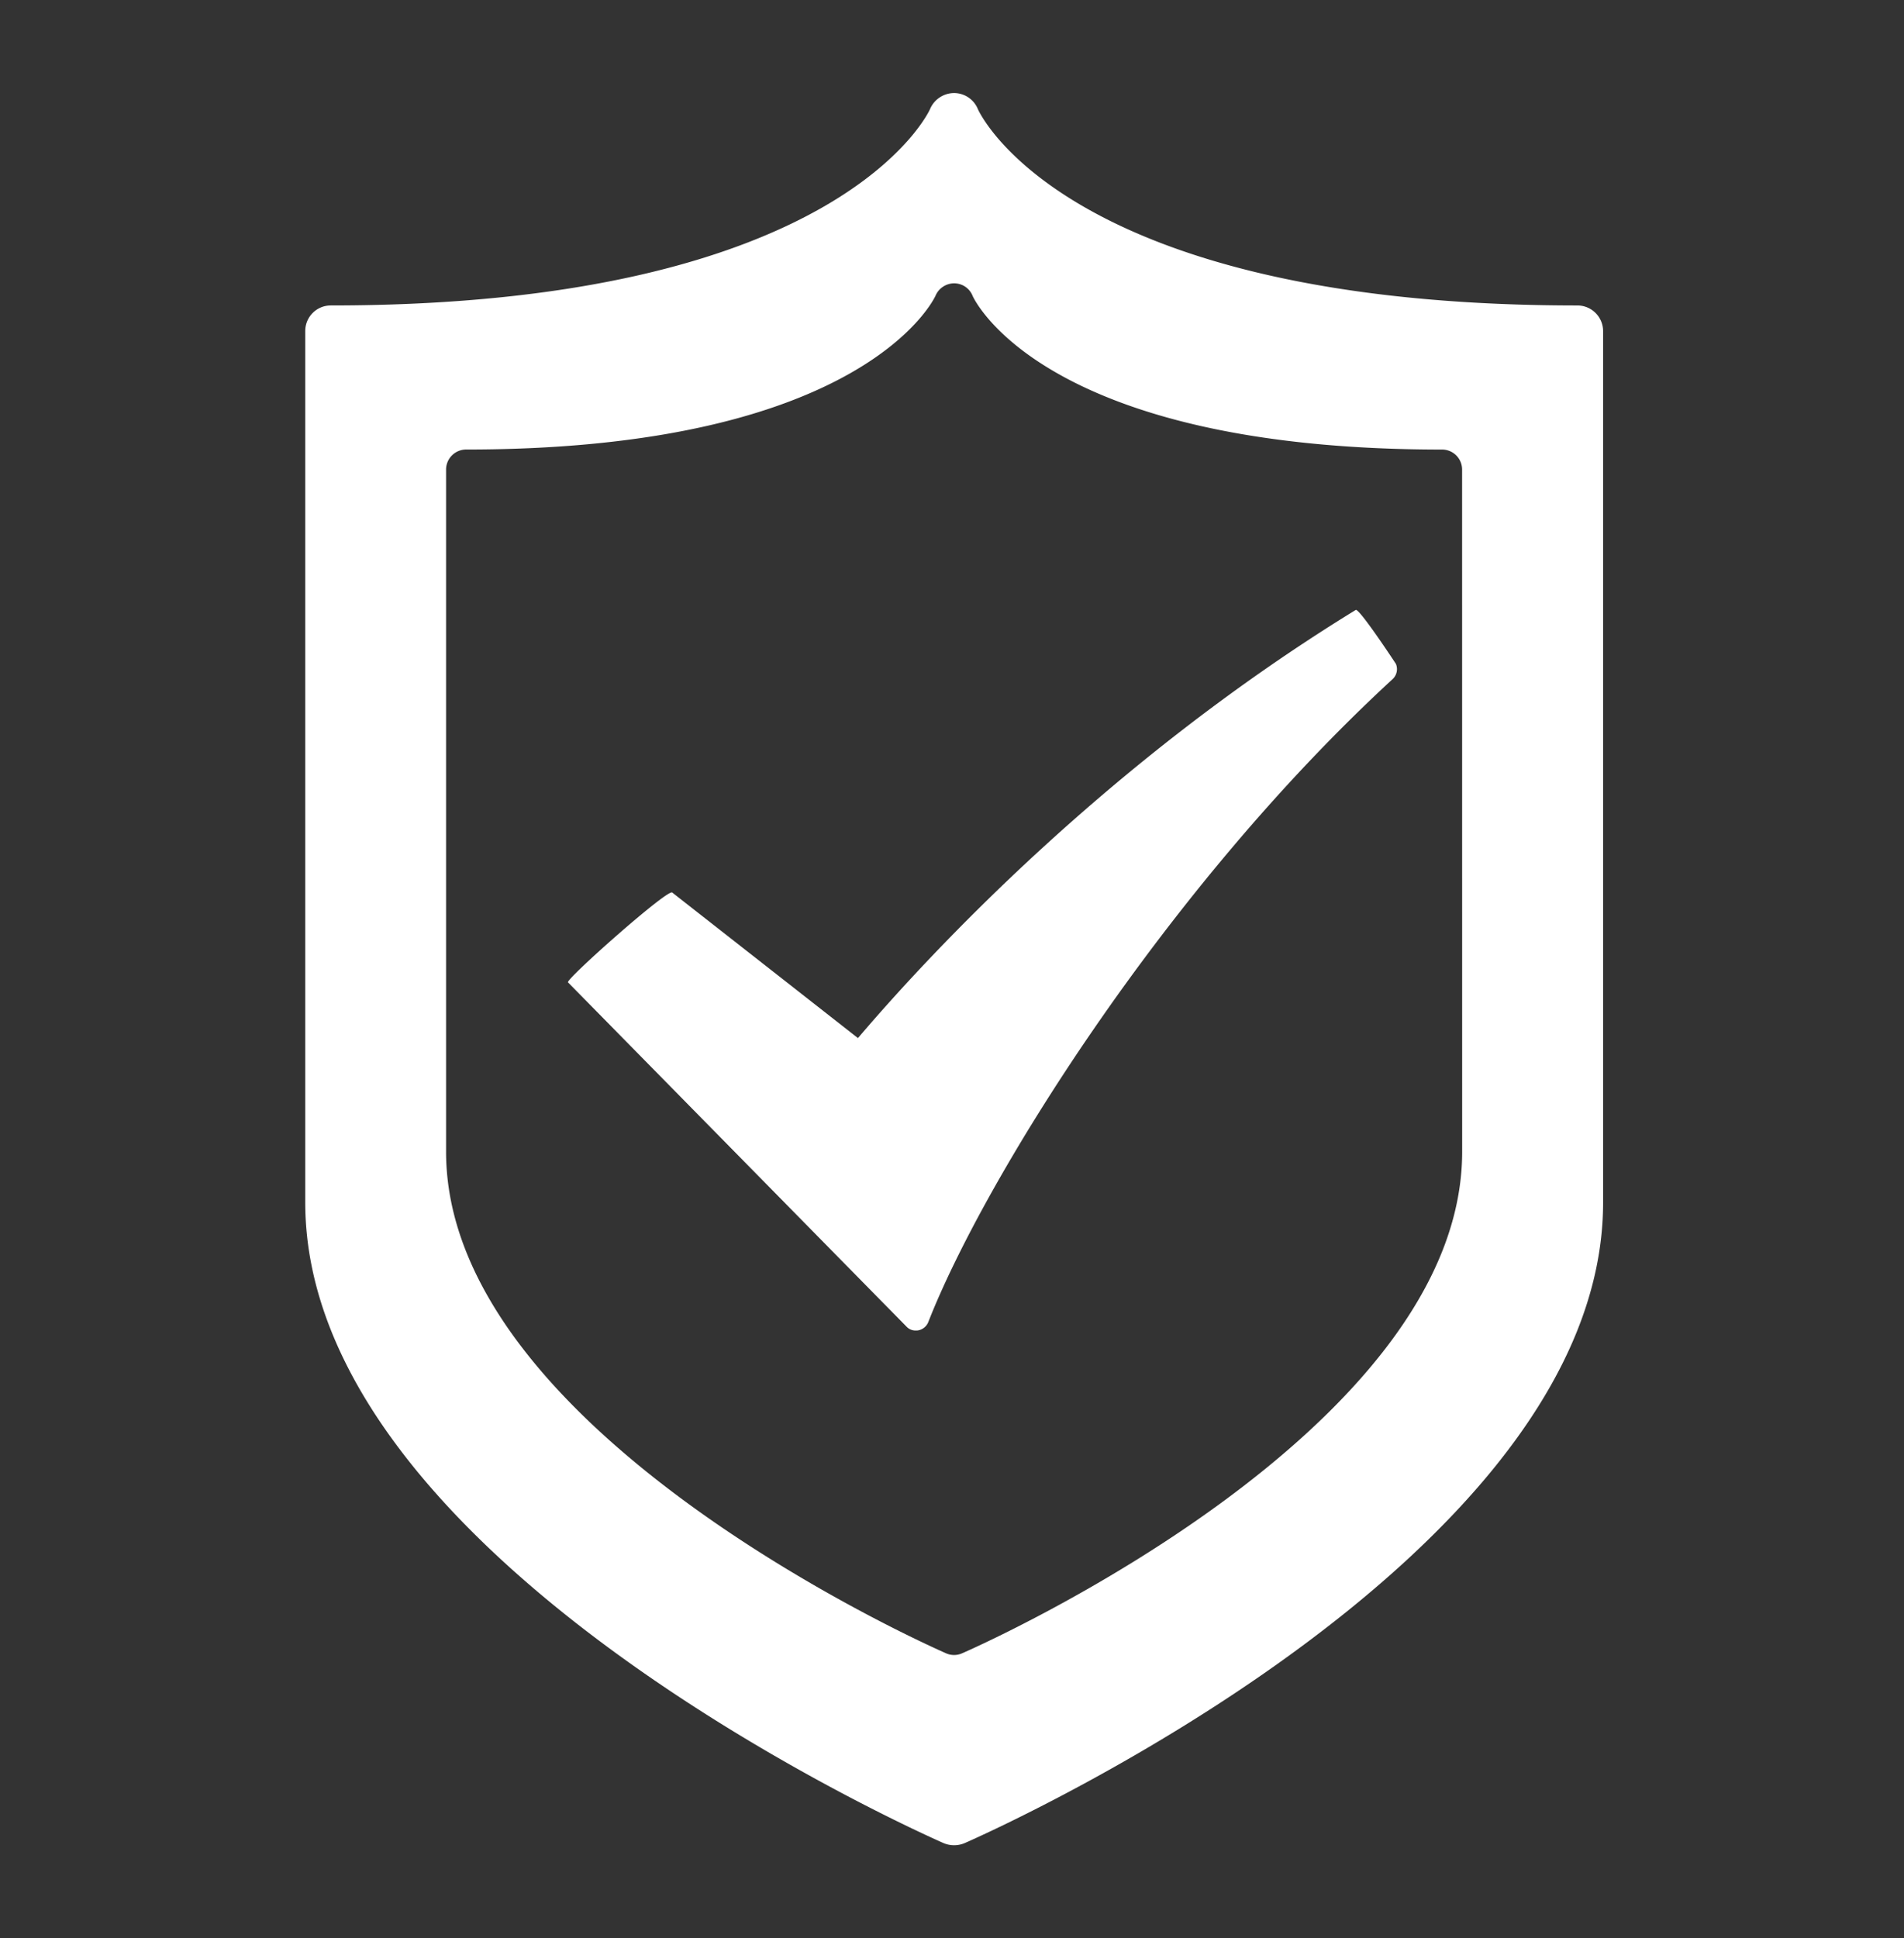
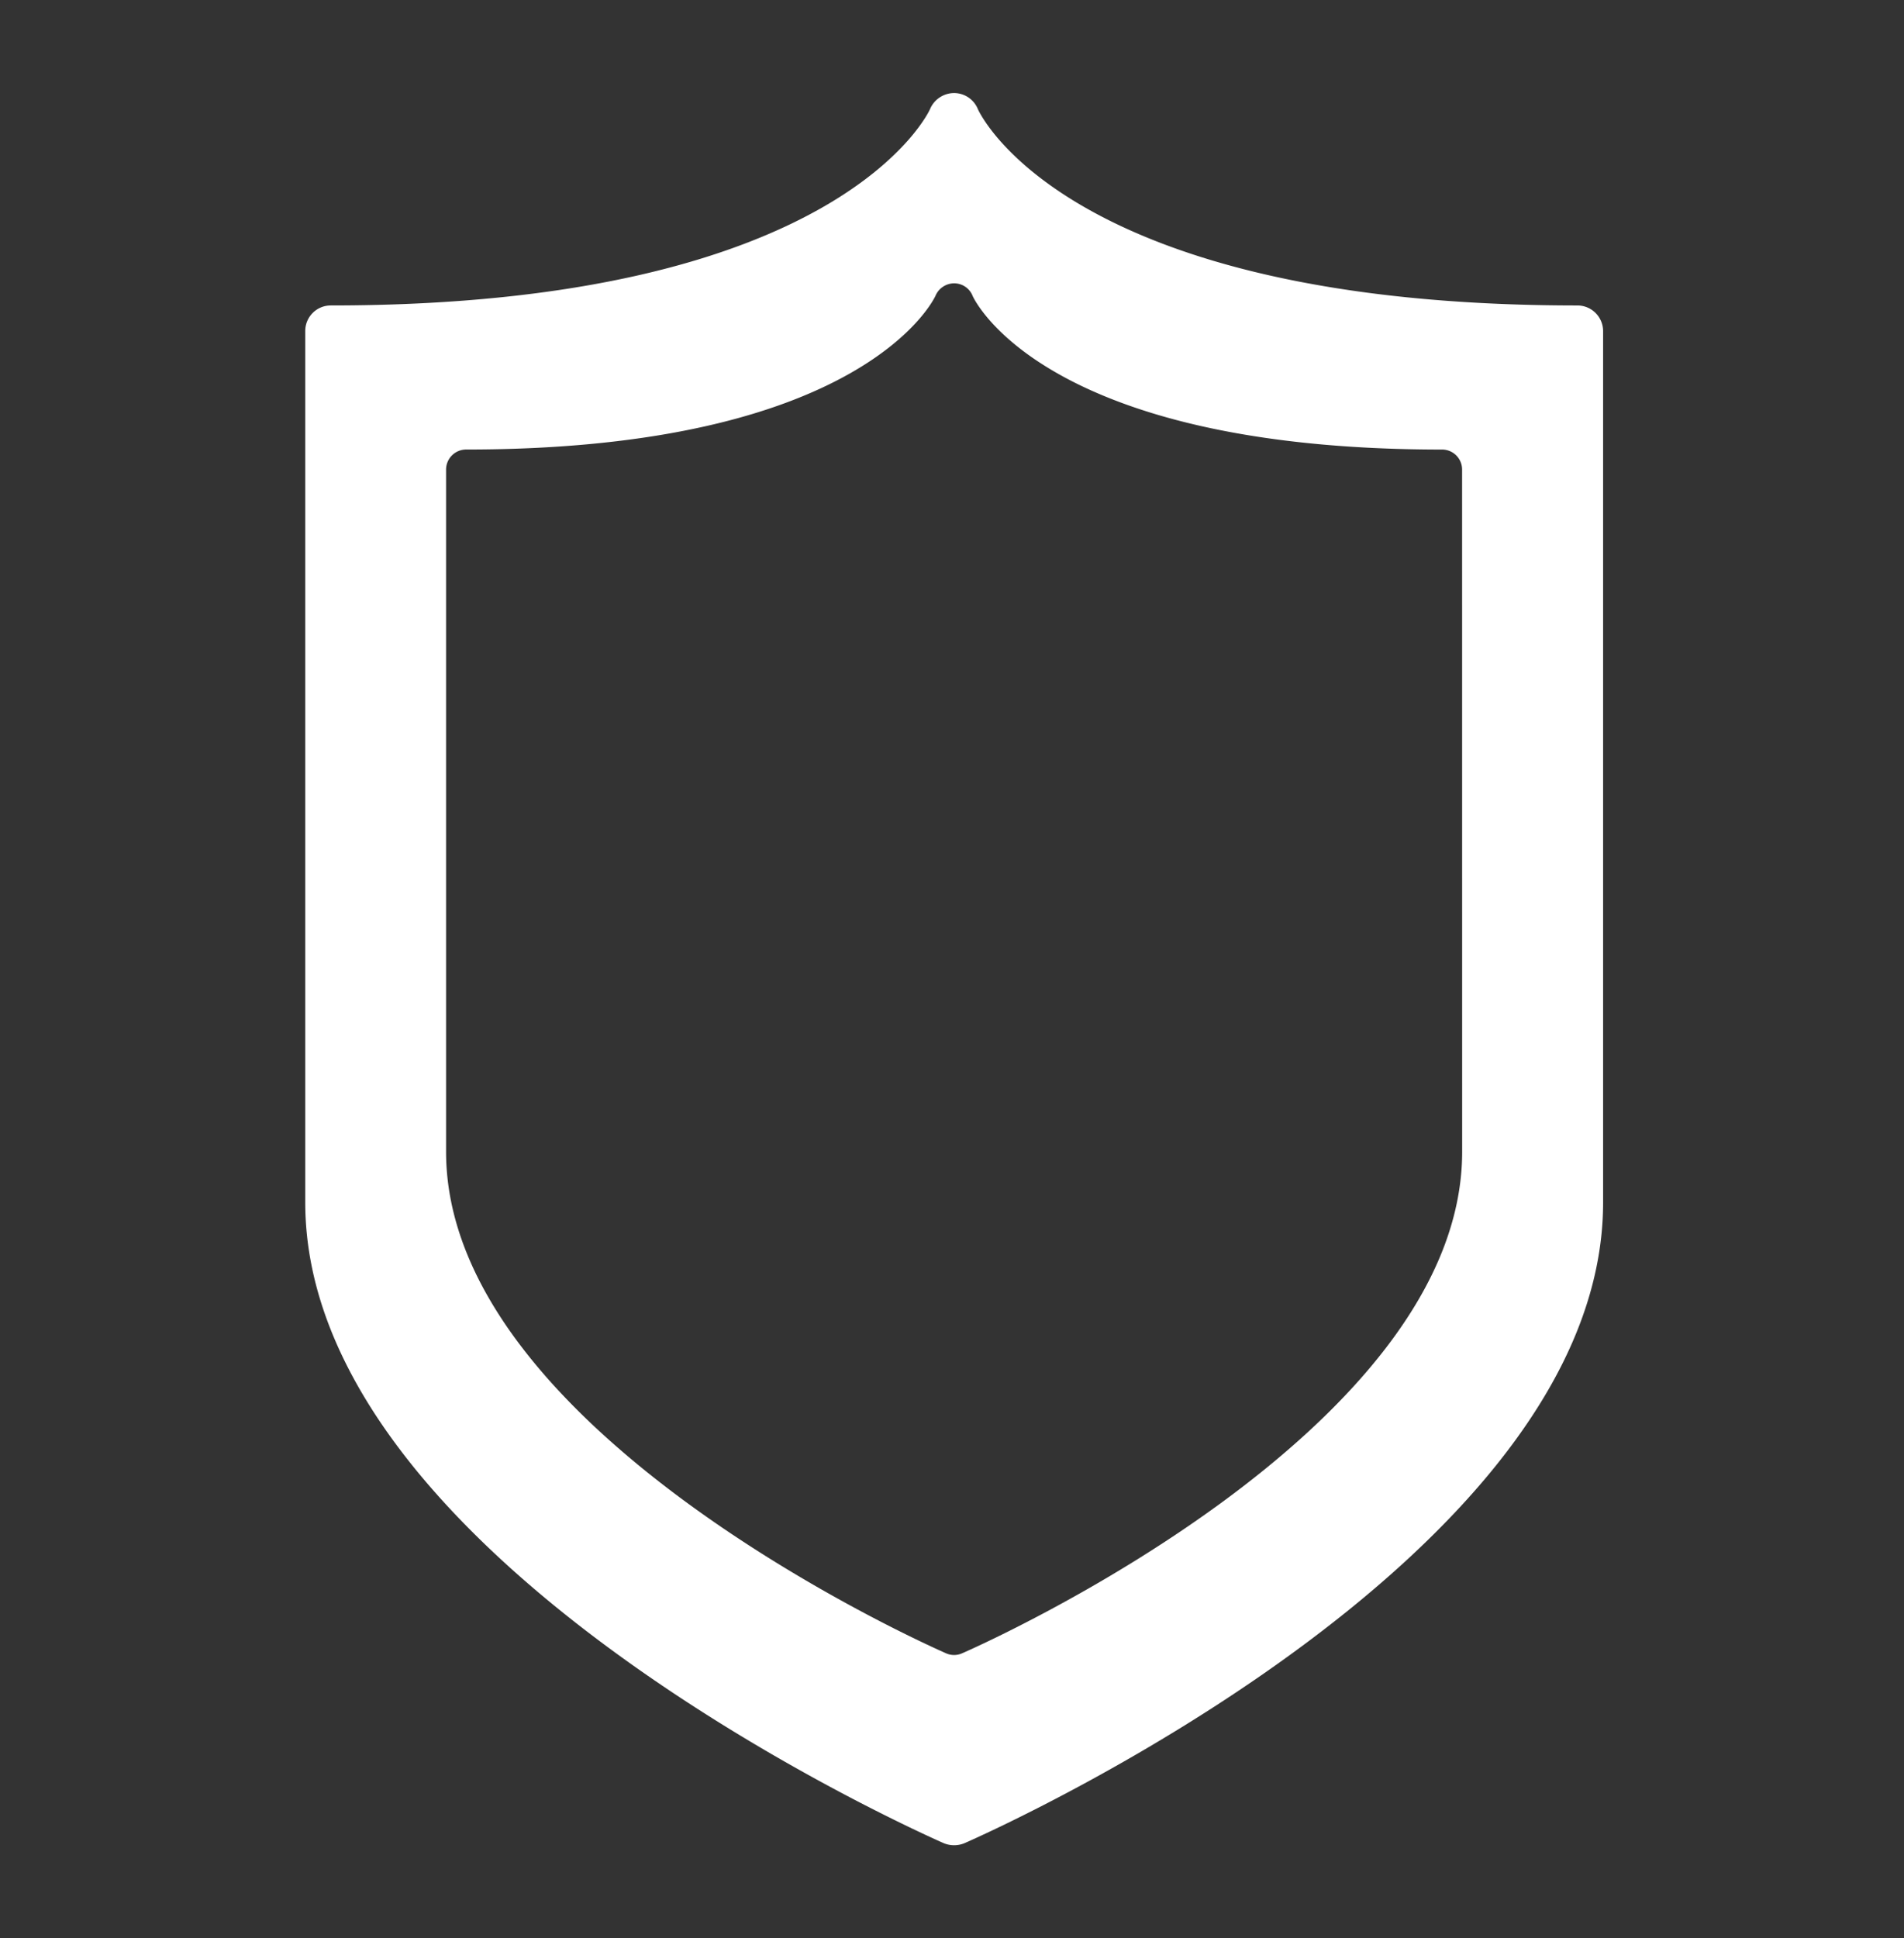
<svg xmlns="http://www.w3.org/2000/svg" width="225" height="229" viewBox="0 0 225 229">
  <rect x="0" y="0" width="225" height="229" fill="#333333" stroke="none" />
  <defs>
    <style>
            .cls-1,.cls-3{fill:#fff}.cls-1{stroke:#707070}.cls-2{clip-path:url(#clip-path)}
        </style>
    <clipPath id="clip-path">
      <path id="Rectangle_829" d="M0 0h225v229H0z" class="cls-1" data-name="Rectangle 829" transform="translate(926 1524)" />
    </clipPath>
  </defs>
  <g id="informacion-confiable" class="cls-2" transform="translate(-926 -1524)">
    <g id="informacion-confiable-2" data-name="informacion-confiable" transform="translate(957.966 1534.994)">
-       <path id="Path_2665" d="M101.951 9.356C72.736 27.265 51.679 49.883 43.129 59.935l-21.952-17.2C20.6 42.32 8.545 53.018 8.865 53.351L48.844 94a1.469 1.469 0 0 0 1.136.483 1.327 1.327 0 0 0 .307-.026 1.6 1.6 0 0 0 1.163-.993c6.44-16.466 27.706-50.938 54.864-75.941a1.608 1.608 0 0 0 .385-1.8c-.006-.006-4.343-6.615-4.748-6.367z" class="cls-3" data-name="Path 2665" transform="translate(26.291 51.713)" />
      <path id="Path_2666" d="M154.459 25.094c-60.533 0-70.774-22.978-70.866-23.194A3.046 3.046 0 0 0 80.811 0h-.052a3.1 3.1 0 0 0-2.8 1.848c-.072.242-10.535 23.245-70.84 23.245A3.013 3.013 0 0 0 4.106 28.1v102.966c0 42.147 72.394 74.347 75.457 75.7a3.207 3.207 0 0 0 2.443 0c3.089-1.352 75.47-33.552 75.47-75.7V28.1a3.034 3.034 0 0 0-3.017-3.006zm-13.638 99.983c0 32.977-56.679 58.208-59.09 59.253a2.331 2.331 0 0 1-1.9 0c-2.384-1.045-59.083-26.276-59.083-59.253V44.485a2.369 2.369 0 0 1 2.364-2.371c47.215 0 55.4-18 55.478-18.177a2.4 2.4 0 0 1 2.181-1.457h.039a2.348 2.348 0 0 1 2.168 1.5c.078.163 8.1 18.138 55.478 18.138a2.364 2.364 0 0 1 2.358 2.371l.007 80.591z" class="cls-3" data-name="Path 2666" />
    </g>
  </g>
</svg>